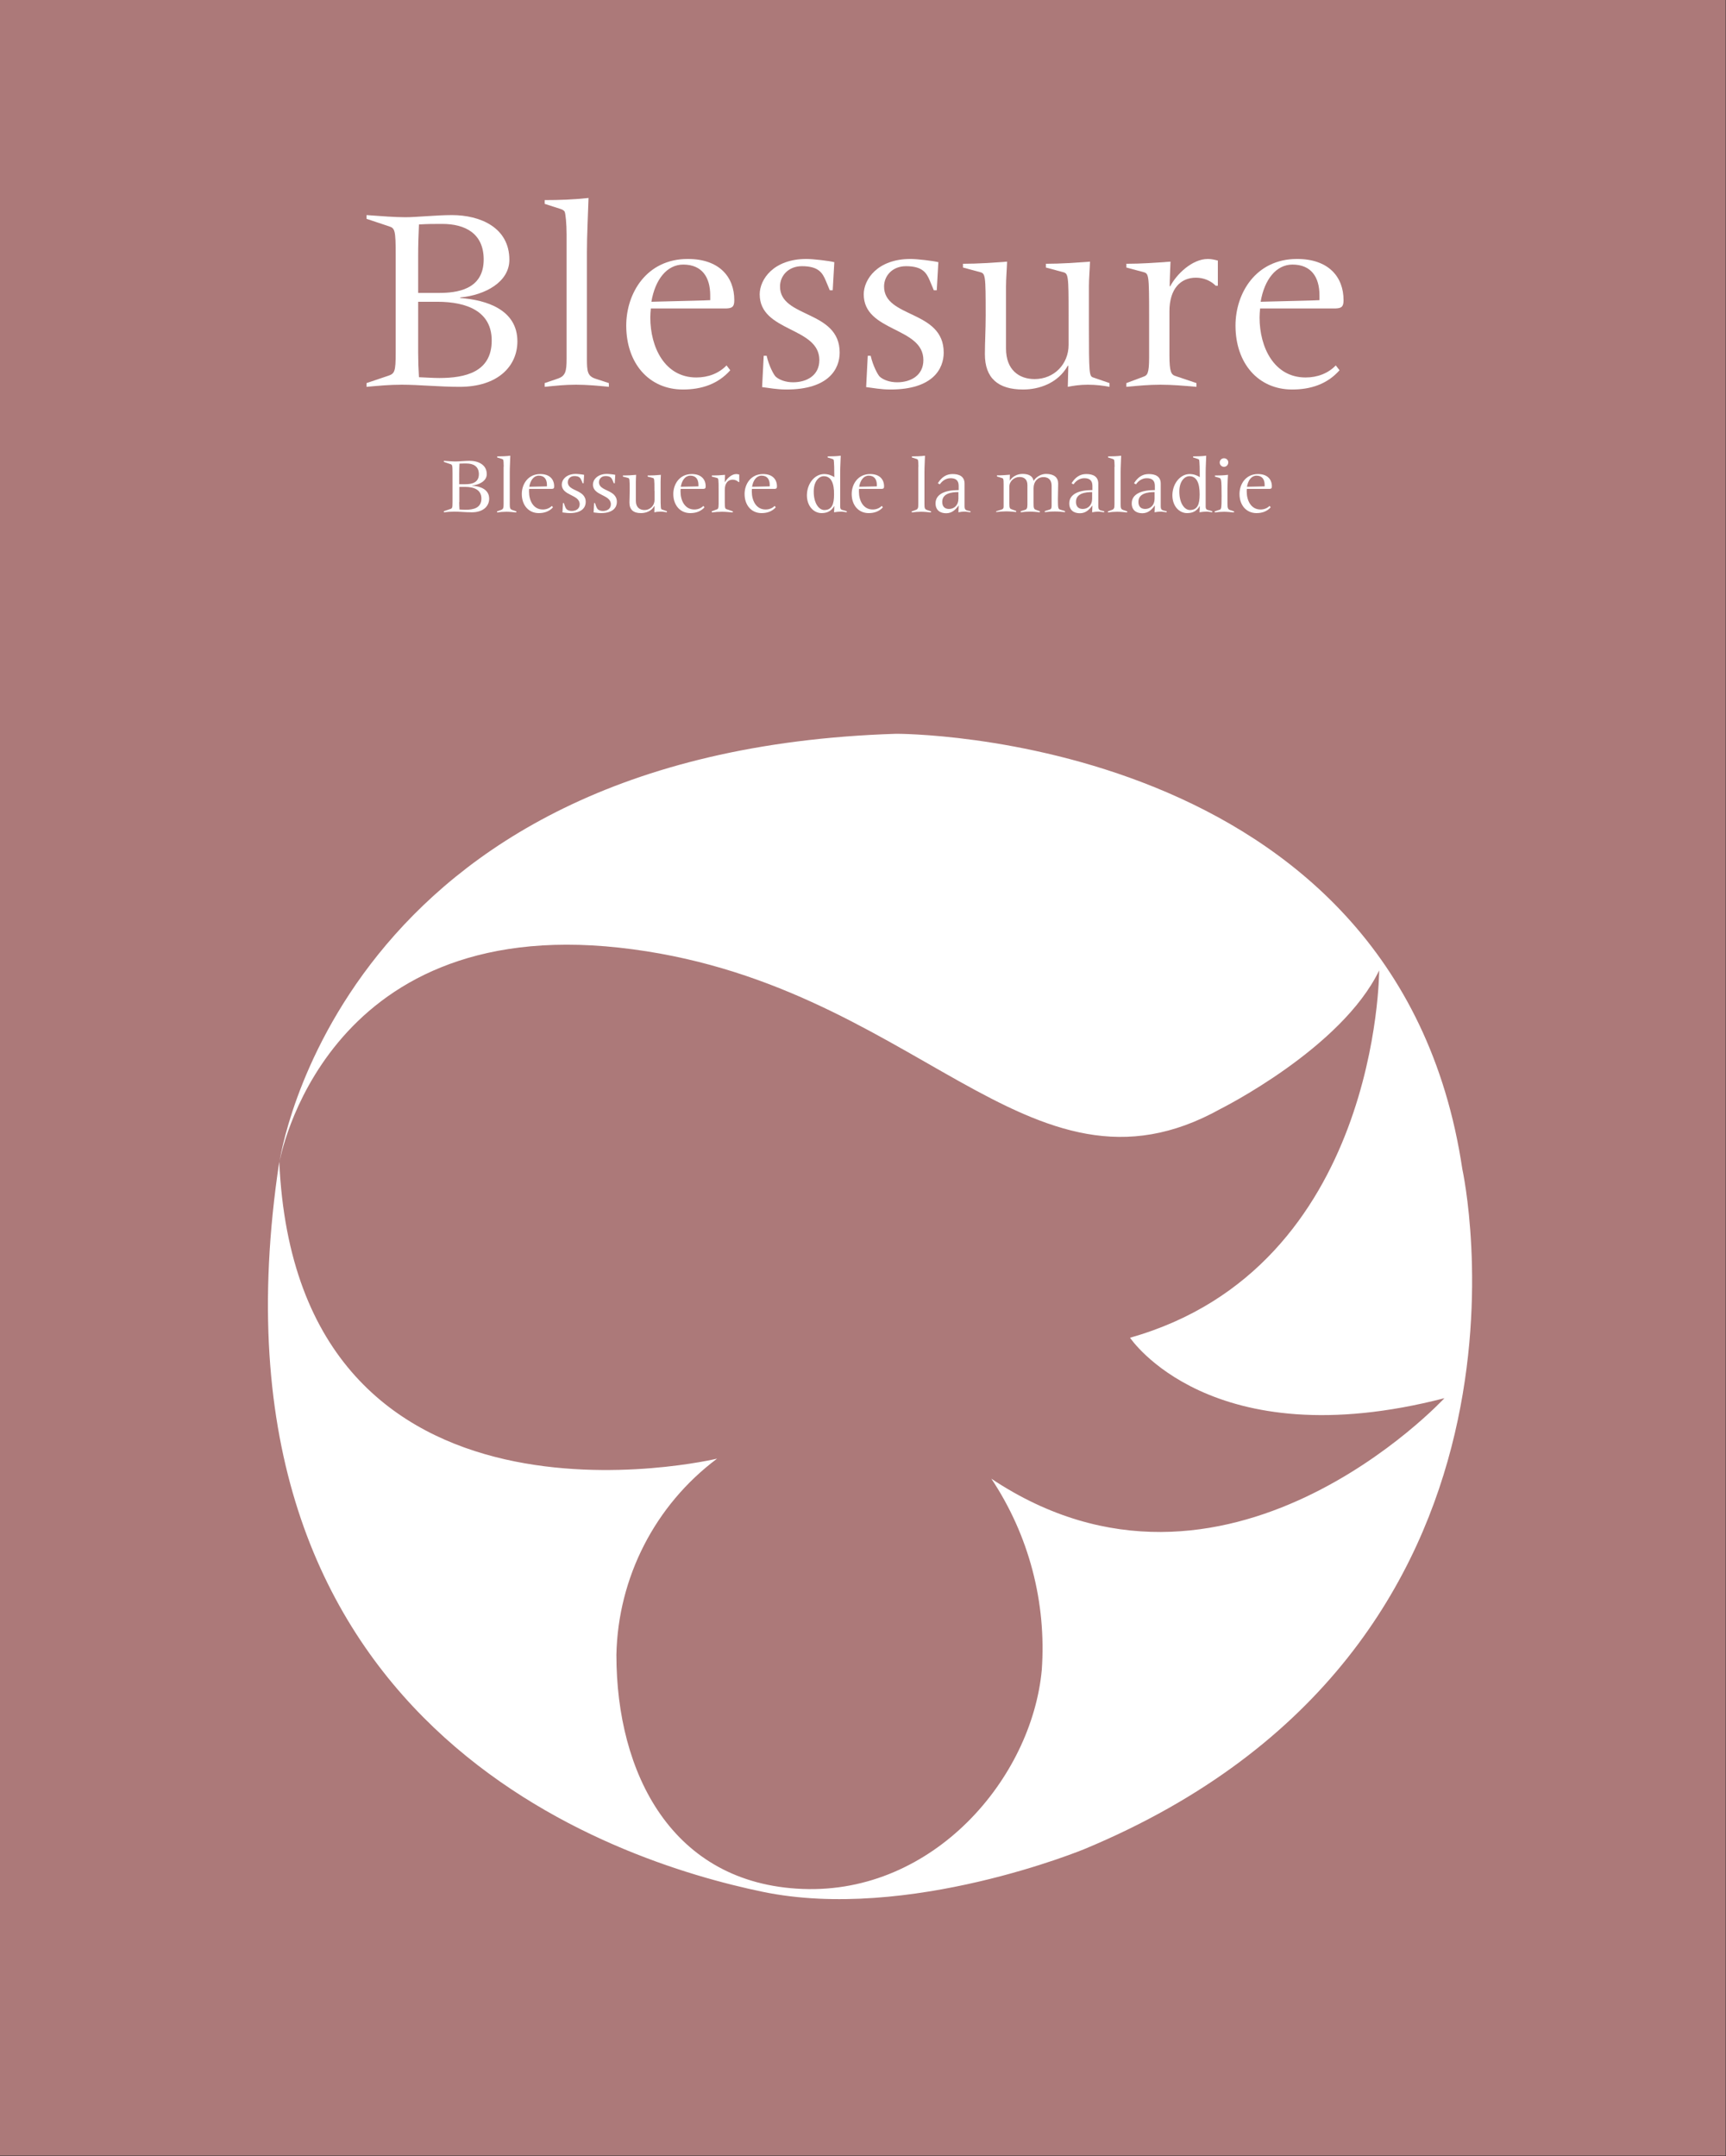
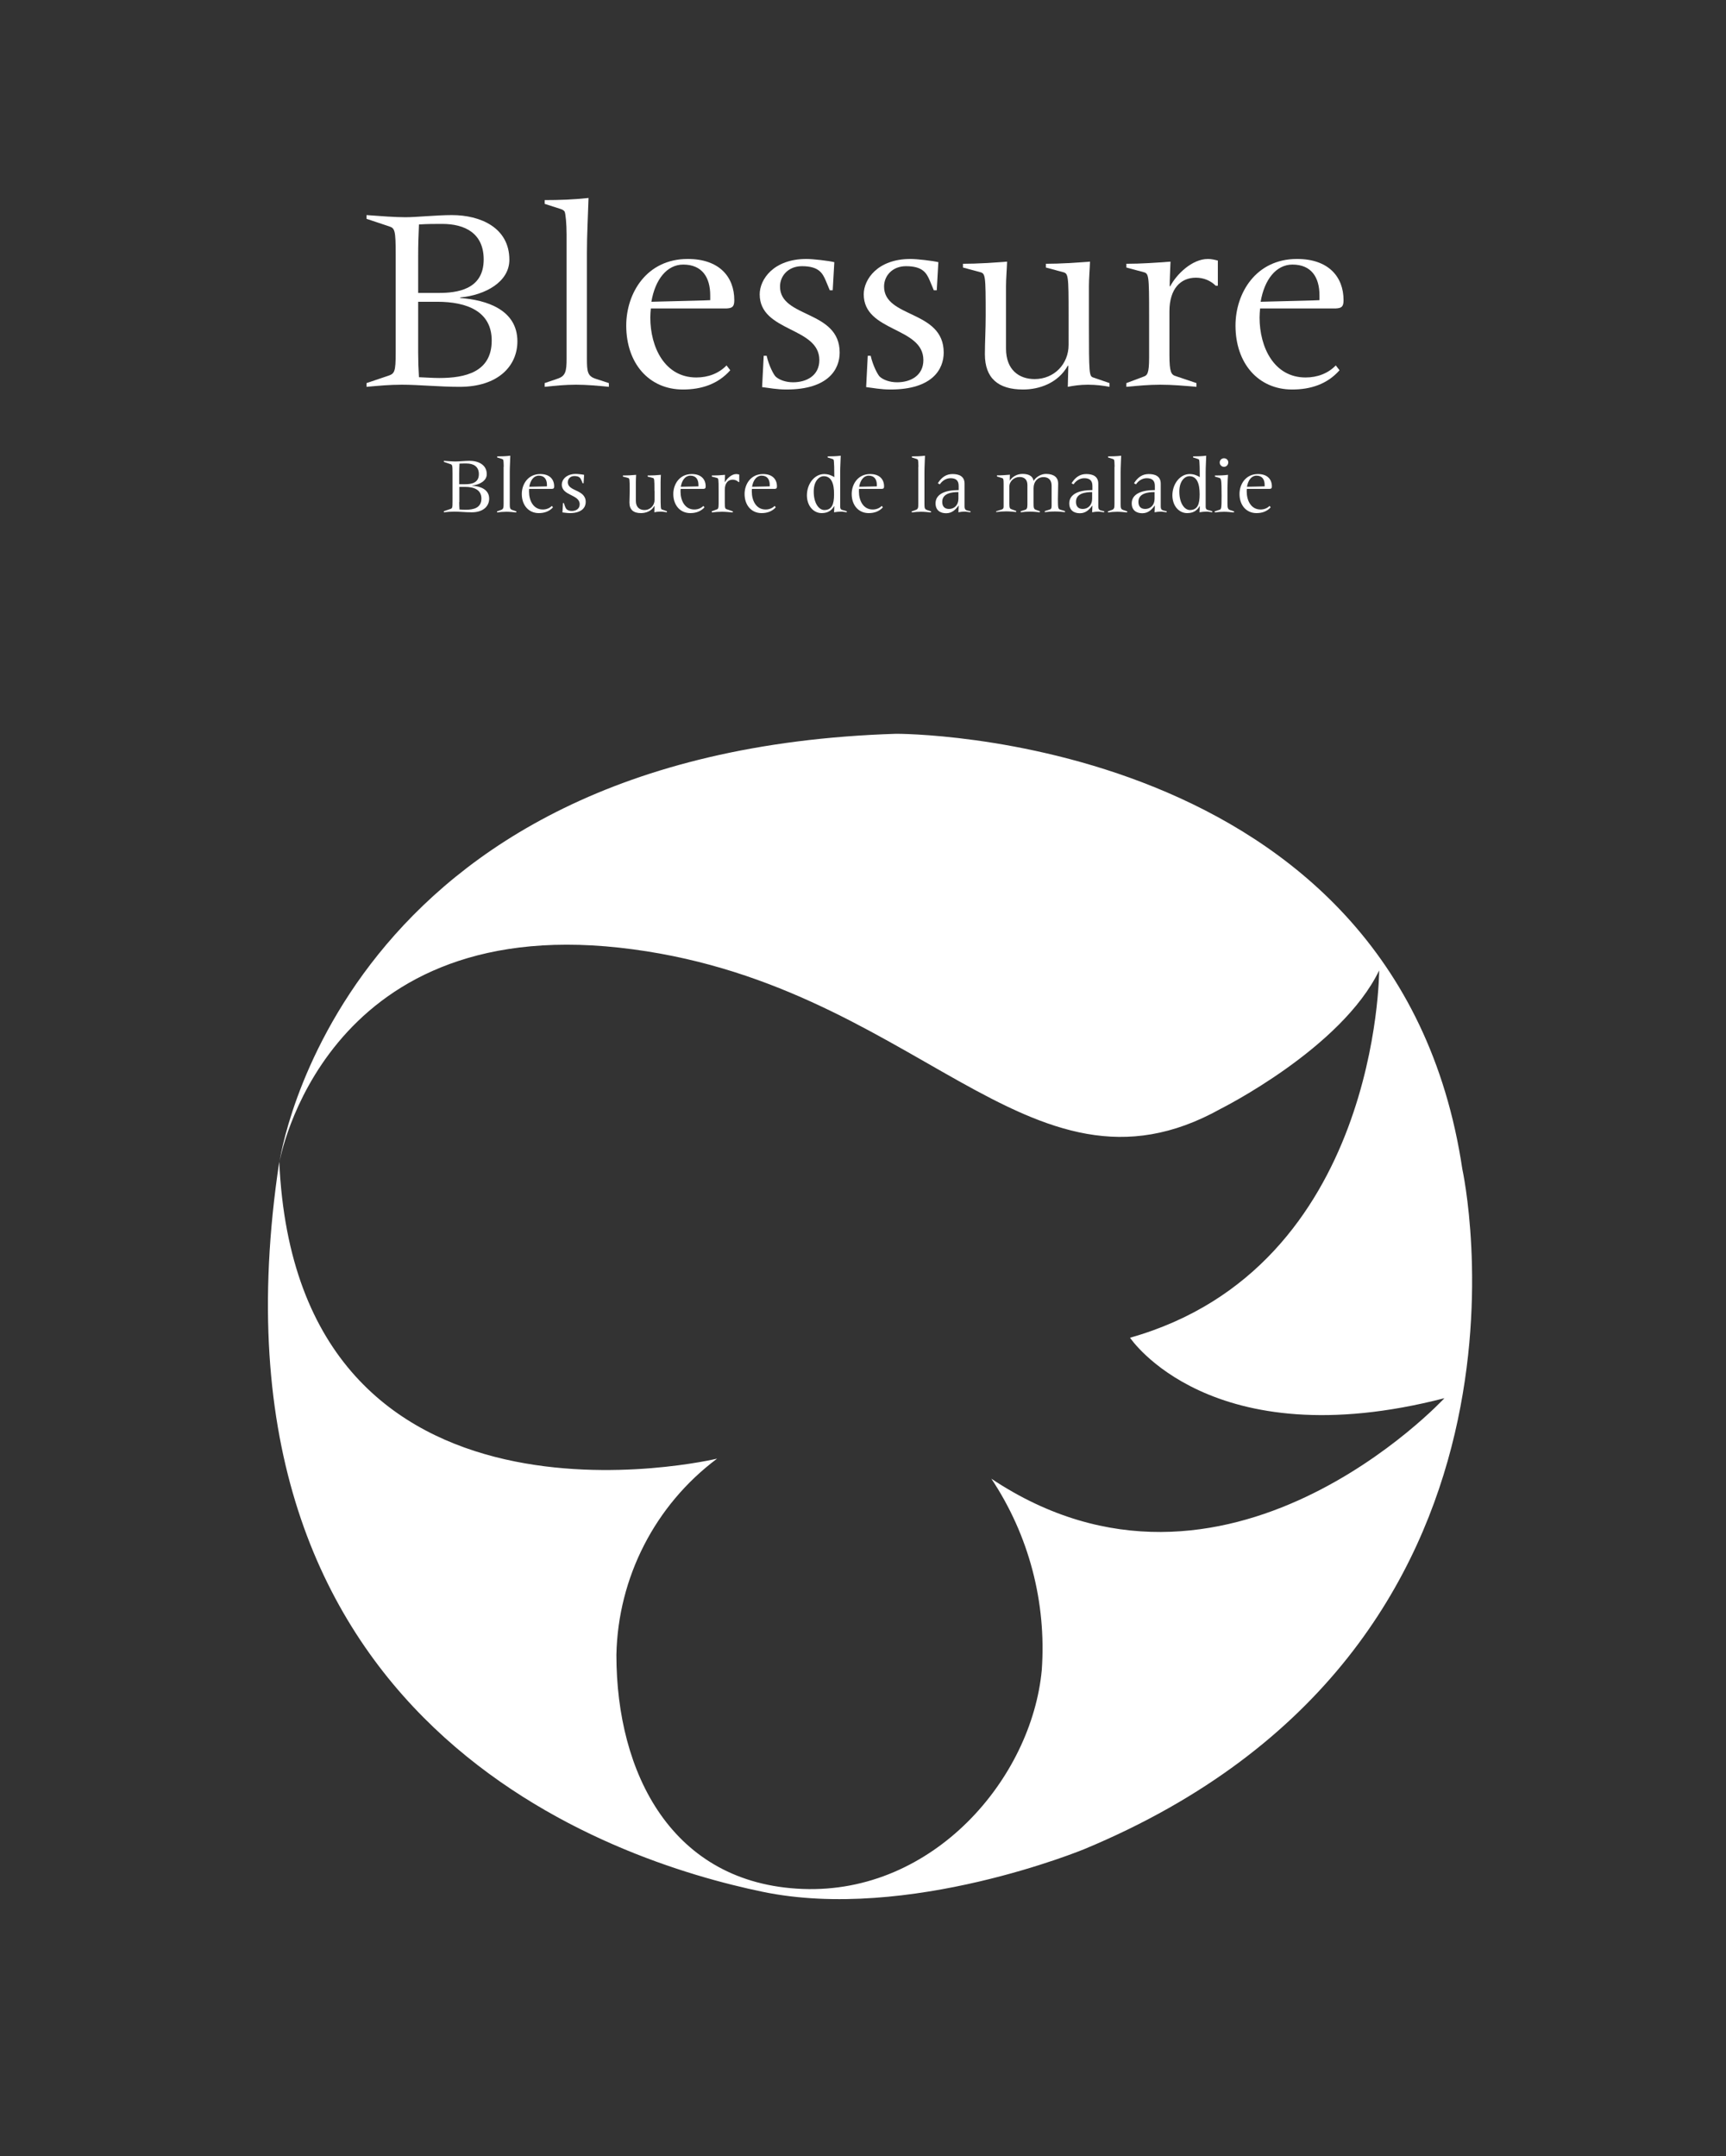
<svg xmlns="http://www.w3.org/2000/svg" version="1.1" id="Ebene_1" x="0px" y="0px" viewBox="0 0 1290.7 1612" style="enable-background:new 0 0 1290.7 1612;" xml:space="preserve">
  <rect x="0" y="0" width="1290.7" height="1612" fill="#333333" stroke="none" />
  <style type="text/css">
	.st0{fill:#AC7979;}
	.st1{fill:#FFFFFF;}
	.st2{enable-background:new    ;}
</style>
  <g id="Gruppe_579" transform="translate(-1318.972 -2155.279)">
-     <rect id="Rechteck_38" x="1318.7" y="2154.8" class="st0" width="1290.7" height="1612" />
    <g id="Gruppe_2" transform="translate(1525.11 2704.361)">
      <path id="Pfad_12" class="st1" d="M887.4,325C838.5-2.4,464-0.5,464-0.5C46.2,12.6,2.9,319.4,2.9,319.4S35,135,257,159.4    s304.9,201.4,449.8,120.4c0,0,90.3-45.1,118.4-103.4c0,0,0,222-186.3,274.6c0,0,60.1,90.4,235.1,45.2c0,0-163.7,176.9-338.8,60.2    c28.1,42.2,41.3,92.5,37.7,143c-7.5,80.9-80.9,167.5-178.8,163.7s-139.3-86.6-139.3-175c1.2-57.9,28.9-112,75.3-146.7    c0,0-314.2,75.3-327.4-222c-64,423.4,252.1,523.1,361.3,545.8S605,833.2,605,833.2C966.4,682.7,887.4,325,887.4,325z" />
    </g>
  </g>
  <g class="st2">
    <path class="st1" d="M295.9,190.8c0-18.8-0.6-20.2-5-21.6l-16.8-5.6v-2.8c11,0.8,21.2,1.6,29.2,1.6c8,0,23.2-1.6,34.6-1.6   c21.4,0,43,9.4,43,33.4c0,16.6-18,26.4-36.8,28.2v0.4c19.8,1.4,42.8,8.8,42.8,32.4c0,18.4-14.4,34-43.2,34   c-15.2,0-30.8-1.6-43.2-1.6c-9.4,0-17.4,0.8-26.4,1.6v-2.8l15.4-5.2c5.6-1.8,6.4-2.6,6.4-18V190.8z M312.7,219h15.4   c13.2,0,33.6-2.2,33.6-25c0-19.6-14-26.6-31-26.6c-6.4,0-10.6,0-17.4,0.4c-0.4,9.2-0.6,15-0.6,24V219z M312.7,263.6   c0,6.2,0.2,12.2,0.6,18.4c5.4,0.2,10.2,0.6,15.2,0.6c19.4,0,39.2-4.4,39.2-28c0-21.8-18.4-29-40.8-29h-14.2V263.6z" />
    <path class="st1" d="M423.7,175.4c0-8.4-0.8-15.6-1.4-17c-0.4-1-1.8-1.8-3.2-2.2l-11.8-3.8v-2.8c11,0,22-0.4,32.8-1.6   c-0.4,13.6-1.2,27.2-1.2,40.8V268c0,9.8,0.4,13.2,6.6,15.2l9.8,3.2v2.8c-8-0.8-16.4-1.6-24.6-1.6c-8,0-16,0.8-23.4,1.6v-2.8   l9.4-3.2c6.2-2,7-5.4,7-15.2V175.4z" />
    <path class="st1" d="M546.1,276.8c-9.2,10.4-21.6,14.4-35.4,14.4c-25.4,0-42.4-19.6-42.4-47.8c0-24.2,15.2-49.8,46-49.8   c23.6,0,34.8,13.4,34.8,30.8c0,4.8-1.4,6-5.8,6.2h-56.6c-0.2,2.2-0.4,4.6-0.4,6.8c0,22.2,10.8,44.8,34.4,44.8c8.8,0,16.8-3,22.6-9   L546.1,276.8z M531.1,220.8c0-13.4-6-23-20.2-23c-12.2,0-21,11.2-23.8,27.8l31.8-0.8c6.4-0.2,9.2-0.2,12.2-0.4V220.8z" />
    <path class="st1" d="M571.1,266h2.2c1.6,7.2,5.4,14.6,7,15.8c2.6,2.2,7.2,4,12.8,4c10,0,19.6-5,19.6-16.6c0-25-44.6-20.8-44.6-49.2   c0-11,10.2-26.4,35-26.4c4.8,0,16.8,1.4,20.8,2.4l-1.2,21h-2.2l-3-7.2c-2.4-5.6-5.2-10.8-17.8-10.8c-10.2,0-16.4,7.2-16.4,15.2   c0,23.8,44.6,17.4,44.6,49.4c0,12-8,27.6-39.8,27.6c-7.4,0-13-1.2-18.2-1.8L571.1,266z" />
    <path class="st1" d="M648.9,266h2.2c1.6,7.2,5.4,14.6,7,15.8c2.6,2.2,7.2,4,12.8,4c10,0,19.6-5,19.6-16.6c0-25-44.6-20.8-44.6-49.2   c0-11,10.2-26.4,35-26.4c4.8,0,16.8,1.4,20.8,2.4l-1.2,21h-2.2l-3-7.2c-2.4-5.6-5.2-10.8-17.8-10.8c-10.2,0-16.4,7.2-16.4,15.2   c0,23.8,44.6,17.4,44.6,49.4c0,12-8,27.6-39.8,27.6c-7.4,0-13-1.2-18.2-1.8L648.9,266z" />
    <path class="st1" d="M799.1,235.8c0-30.4-0.2-31.4-4.4-32.4l-12.6-3.4v-2.8c11.2,0,22.2-0.8,33-1.6c-0.2,6.2-0.8,12.6-0.8,18.4   v28.8c0,36.8,0.2,38.4,3.2,39.4l12.2,4.2v2.8c-4.2-0.8-9.8-1.6-16.2-1.6c-6,0-11,0.8-15,1.6c0.2-5.6,0.2-11,0.4-15.8h-0.4   c-7.4,13.2-21.6,17.8-33.4,17.8c-18.6,0-28.6-8.4-28.6-26.4c0-9,0.6-18,0.6-29c0-30.4-0.2-31.4-4.4-32.4l-12.6-3.4v-2.8   c11.2,0,22.2-0.8,33-1.6c-0.2,6.2-0.8,12.6-0.8,18.4v46.6c0,16,9.8,22.8,21.4,22.8c14.6,0,25.4-11.2,25.4-25.6V235.8z" />
    <path class="st1" d="M842.3,286.4l12.8-4.8c2.8-1,4.2-2.2,4.2-14.2v-31.6c0-30.4-0.2-31.4-4.4-32.4l-12.6-3.4v-2.8   c11.2,0,22.2-0.8,33-1.6c-0.2,6.2-0.6,12.6-0.6,18.4h0.4c4.6-8.8,16.2-20.4,28.2-20.4c2.6,0,5,0.6,7.4,1.2v18.8h-1.6   c-3.8-3.8-9-6-14.8-6c-11.4,0-19.8,8.2-19.8,25.2v32.6c0,13,1.4,14.8,4.8,15.8l15.4,5.2v2.8c-9.2-0.8-18-1.6-27-1.6   c-8.6,0-17,0.8-25.4,1.6V286.4z" />
    <path class="st1" d="M1001.7,276.8c-9.2,10.4-21.6,14.4-35.4,14.4c-25.4,0-42.4-19.6-42.4-47.8c0-24.2,15.2-49.8,46-49.8   c23.6,0,34.8,13.4,34.8,30.8c0,4.8-1.4,6-5.8,6.2h-56.6c-0.2,2.2-0.4,4.6-0.4,6.8c0,22.2,10.8,44.8,34.4,44.8c8.8,0,16.8-3,22.6-9   L1001.7,276.8z M986.7,220.8c0-13.4-6-23-20.2-23c-12.2,0-21,11.2-23.8,27.8l31.8-0.8c6.4-0.2,9.2-0.2,12.2-0.4V220.8z" />
  </g>
  <g class="st2">
    <path class="st1" d="M338.4,353.5c0-5.6-0.2-6.1-1.5-6.5l-5-1.7v-0.8c3.3,0.2,6.4,0.5,8.8,0.5s7-0.5,10.4-0.5   c6.4,0,12.9,2.8,12.9,10c0,5-5.4,7.9-11,8.5v0.1c5.9,0.4,12.8,2.6,12.8,9.7c0,5.5-4.3,10.2-13,10.2c-4.6,0-9.2-0.5-13-0.5   c-2.8,0-5.2,0.2-7.9,0.5v-0.8l4.6-1.6c1.7-0.5,1.9-0.8,1.9-5.4V353.5z M343.4,362h4.6c4,0,10.1-0.7,10.1-7.5c0-5.9-4.2-8-9.3-8   c-1.9,0-3.2,0-5.2,0.1c-0.1,2.8-0.2,4.5-0.2,7.2V362z M343.4,375.4c0,1.9,0.1,3.7,0.2,5.5c1.6,0.1,3.1,0.2,4.6,0.2   c5.8,0,11.8-1.3,11.8-8.4c0-6.5-5.5-8.7-12.2-8.7h-4.3V375.4z" />
    <path class="st1" d="M376.7,348.9c0-2.5-0.2-4.7-0.4-5.1c-0.1-0.3-0.5-0.5-1-0.7l-3.5-1.1v-0.8c3.3,0,6.6-0.1,9.8-0.5   c-0.1,4.1-0.4,8.2-0.4,12.2v23.8c0,2.9,0.1,4,2,4.6l2.9,1v0.8c-2.4-0.2-4.9-0.5-7.4-0.5c-2.4,0-4.8,0.2-7,0.5v-0.8l2.8-1   c1.9-0.6,2.1-1.6,2.1-4.6V348.9z" />
    <path class="st1" d="M413.5,379.3c-2.8,3.1-6.5,4.3-10.6,4.3c-7.6,0-12.7-5.9-12.7-14.3c0-7.3,4.6-14.9,13.8-14.9   c7.1,0,10.4,4,10.4,9.2c0,1.4-0.4,1.8-1.7,1.9h-17c-0.1,0.7-0.1,1.4-0.1,2c0,6.7,3.2,13.4,10.3,13.4c2.6,0,5-0.9,6.8-2.7   L413.5,379.3z M409,362.5c0-4-1.8-6.9-6.1-6.9c-3.7,0-6.3,3.4-7.1,8.3l9.5-0.2c1.9-0.1,2.8-0.1,3.7-0.1V362.5z" />
    <path class="st1" d="M421,376.1h0.7c0.5,2.2,1.6,4.4,2.1,4.7c0.8,0.7,2.2,1.2,3.8,1.2c3,0,5.9-1.5,5.9-5c0-7.5-13.4-6.2-13.4-14.8   c0-3.3,3.1-7.9,10.5-7.9c1.4,0,5,0.4,6.2,0.7l-0.4,6.3h-0.7l-0.9-2.2c-0.7-1.7-1.6-3.2-5.3-3.2c-3.1,0-4.9,2.2-4.9,4.6   c0,7.1,13.4,5.2,13.4,14.8c0,3.6-2.4,8.3-11.9,8.3c-2.2,0-3.9-0.4-5.5-0.5L421,376.1z" />
-     <path class="st1" d="M444.3,376.1h0.7c0.5,2.2,1.6,4.4,2.1,4.7c0.8,0.7,2.2,1.2,3.8,1.2c3,0,5.9-1.5,5.9-5   c0-7.5-13.4-6.2-13.4-14.8c0-3.3,3.1-7.9,10.5-7.9c1.4,0,5,0.4,6.2,0.7l-0.4,6.3h-0.7l-0.9-2.2c-0.7-1.7-1.6-3.2-5.3-3.2   c-3.1,0-4.9,2.2-4.9,4.6c0,7.1,13.4,5.2,13.4,14.8c0,3.6-2.4,8.3-11.9,8.3c-2.2,0-3.9-0.4-5.5-0.5L444.3,376.1z" />
    <path class="st1" d="M489.4,367c0-9.1-0.1-9.4-1.3-9.7l-3.8-1v-0.8c3.4,0,6.7-0.2,9.9-0.5c-0.1,1.9-0.2,3.8-0.2,5.5v8.6   c0,11,0.1,11.5,1,11.8l3.7,1.3v0.8c-1.3-0.2-2.9-0.5-4.9-0.5c-1.8,0-3.3,0.2-4.5,0.5c0.1-1.7,0.1-3.3,0.1-4.7h-0.1   c-2.2,4-6.5,5.3-10,5.3c-5.6,0-8.6-2.5-8.6-7.9c0-2.7,0.2-5.4,0.2-8.7c0-9.1-0.1-9.4-1.3-9.7l-3.8-1v-0.8c3.4,0,6.7-0.2,9.9-0.5   c-0.1,1.9-0.2,3.8-0.2,5.5v14c0,4.8,2.9,6.8,6.4,6.8c4.4,0,7.6-3.4,7.6-7.7V367z" />
    <path class="st1" d="M526.8,379.3c-2.8,3.1-6.5,4.3-10.6,4.3c-7.6,0-12.7-5.9-12.7-14.3c0-7.3,4.6-14.9,13.8-14.9   c7.1,0,10.4,4,10.4,9.2c0,1.4-0.4,1.8-1.7,1.9h-17c-0.1,0.7-0.1,1.4-0.1,2c0,6.7,3.2,13.4,10.3,13.4c2.6,0,5-0.9,6.8-2.7   L526.8,379.3z M522.3,362.5c0-4-1.8-6.9-6.1-6.9c-3.7,0-6.3,3.4-7.1,8.3l9.5-0.2c1.9-0.1,2.8-0.1,3.7-0.1V362.5z" />
    <path class="st1" d="M532.3,382.2l3.8-1.4c0.8-0.3,1.3-0.7,1.3-4.3V367c0-9.1-0.1-9.4-1.3-9.7l-3.8-1v-0.8c3.4,0,6.7-0.2,9.9-0.5   c-0.1,1.9-0.2,3.8-0.2,5.5h0.1c1.4-2.6,4.9-6.1,8.5-6.1c0.8,0,1.5,0.2,2.2,0.4v5.6h-0.5c-1.1-1.1-2.7-1.8-4.4-1.8   c-3.4,0-5.9,2.5-5.9,7.6v9.8c0,3.9,0.4,4.4,1.4,4.7l4.6,1.6v0.8c-2.8-0.2-5.4-0.5-8.1-0.5c-2.6,0-5.1,0.2-7.6,0.5V382.2z" />
    <path class="st1" d="M580.1,379.3c-2.8,3.1-6.5,4.3-10.6,4.3c-7.6,0-12.7-5.9-12.7-14.3c0-7.3,4.6-14.9,13.8-14.9   c7.1,0,10.4,4,10.4,9.2c0,1.4-0.4,1.8-1.7,1.9h-17c-0.1,0.7-0.1,1.4-0.1,2c0,6.7,3.2,13.4,10.3,13.4c2.6,0,5-0.9,6.8-2.7   L580.1,379.3z M575.6,362.5c0-4-1.8-6.9-6.1-6.9c-3.7,0-6.3,3.4-7.1,8.3l9.5-0.2c1.9-0.1,2.8-0.1,3.7-0.1V362.5z" />
    <path class="st1" d="M616.3,354.4c3.1,0,5.5,1,7.6,2.3l-0.1-7.8c-0.1-2.5-0.2-4.7-0.4-5.1c-0.1-0.3-0.5-0.5-1-0.7l-3.5-1.1v-0.8   c3.3,0,6.6-0.1,9.8-0.5c-0.1,4.1-0.4,8.2-0.4,12.2v25.9c0,1,0.2,2,1.4,2.4l3.5,1v0.8c-1.4-0.2-2.8-0.5-4.3-0.5   c-1.7,0-3.5,0.2-5.2,0.5c0.1-1.6,0.2-3.1,0.2-4.6h-0.1c-2,3.3-4.7,5.2-9.4,5.2c-5.9,0-11-5.2-11-13.4   C603.5,361.4,609.3,354.4,616.3,354.4z M615.9,356c-2.9,0-7.4,3.1-7.4,11.5c0,9.1,4.1,13.8,7.9,13.8c5.7,0,7.3-4.3,7.3-11.7   C623.8,361.3,621.6,356,615.9,356z" />
    <path class="st1" d="M660.2,379.3c-2.8,3.1-6.5,4.3-10.6,4.3c-7.6,0-12.7-5.9-12.7-14.3c0-7.3,4.6-14.9,13.8-14.9   c7.1,0,10.4,4,10.4,9.2c0,1.4-0.4,1.8-1.7,1.9h-17c-0.1,0.7-0.1,1.4-0.1,2c0,6.7,3.2,13.4,10.3,13.4c2.6,0,5-0.9,6.8-2.7   L660.2,379.3z M655.7,362.5c0-4-1.8-6.9-6.1-6.9c-3.7,0-6.3,3.4-7.1,8.3l9.5-0.2c1.9-0.1,2.8-0.1,3.7-0.1V362.5z" />
    <path class="st1" d="M686.8,348.9c0-2.5-0.2-4.7-0.4-5.1c-0.1-0.3-0.5-0.5-1-0.7l-3.5-1.1v-0.8c3.3,0,6.6-0.1,9.8-0.5   c-0.1,4.1-0.4,8.2-0.4,12.2v23.8c0,2.9,0.1,4,2,4.6l2.9,1v0.8c-2.4-0.2-4.9-0.5-7.4-0.5c-2.4,0-4.8,0.2-7,0.5v-0.8l2.8-1   c1.9-0.6,2.1-1.6,2.1-4.6V348.9z" />
    <path class="st1" d="M716.9,378h-0.1c-2.3,3.1-4.9,5.7-9.3,5.7s-7.9-2.2-7.9-7.4c0-6.8,7-9.9,16.9-9.9h0.4v-3.2   c0-4.4-2.6-5.7-6.1-5.7c-3.3,0-6.2,1.9-8,4.6l-1.5-0.8c2.8-4.5,6.3-6.9,11-6.9c4.8,0,9,1.6,9,7.2v16.7c0,2.9,0.7,3.2,4.4,3.9v0.8   c-1.6-0.2-3.1-0.5-4.6-0.5c-1.4,0-2.9,0.2-4.4,0.5L716.9,378z M709.7,380.5c3.8,0,7-2.8,7-7.6v-5c-4.9,0-12.1,0.8-12.1,7.3   C704.6,378.5,706.3,380.5,709.7,380.5z" />
    <path class="st1" d="M745.1,382.2l4-1.3c1.1-0.4,1.4-1,1.4-2.2v-16.7c0-4-0.2-4.3-1.2-4.6l-3.8-1.2v-0.8c3.6,0,6-0.2,9.7-0.5   c-0.1,1.5-0.1,3.1-0.1,4.3h0.1c1.9-2.9,5.5-4.9,9.4-4.9c3.7,0,7.6,1,8.3,5.2c2.2-3.4,6.1-5.2,9.3-5.2c6.1,0,9.1,2.8,9.1,7.1   c0,3.9-0.2,7.9-0.2,11.8c0,6.6,0.2,7.3,1.7,7.8l3.6,1.1v0.8c-2.8-0.2-4-0.5-7.4-0.5c-3.2,0-4.9,0.2-7.7,0.5v-0.8l3.5-1.1   c1.3-0.4,1.6-1,1.6-2.9v-14.7c0-5.4-3.1-6.7-6.1-6.7c-4.4,0-7.4,3.4-7.4,8.3v11c0,3.6,0.1,4.6,1.9,5.2l2.8,1v0.8   c-2.3-0.2-4.8-0.5-7.3-0.5c-2.4,0-4.8,0.2-7,0.5v-0.8l3.4-1.1c0.9-0.3,1.6-0.9,1.6-3.7v-14.8c0-4.6-2.9-6-5.9-6   c-3.9,0-7.6,3.1-7.6,7.1v12.8c0,3.3,0.4,3.8,1.6,4.2l3.5,1.3v0.8c-2.4-0.2-4.9-0.5-7.4-0.5c-2.4,0-4.8,0.2-7.6,0.5V382.2z" />
    <path class="st1" d="M816.9,378h-0.1c-2.3,3.1-4.9,5.7-9.3,5.7c-4.4,0-7.9-2.2-7.9-7.4c0-6.8,7-9.9,16.9-9.9h0.4v-3.2   c0-4.4-2.6-5.7-6.1-5.7c-3.3,0-6.2,1.9-8,4.6l-1.5-0.8c2.8-4.5,6.3-6.9,11-6.9c4.8,0,9,1.6,9,7.2v16.7c0,2.9,0.7,3.2,4.4,3.9v0.8   c-1.6-0.2-3.1-0.5-4.6-0.5c-1.4,0-2.9,0.2-4.4,0.5L816.9,378z M809.7,380.5c3.8,0,7-2.8,7-7.6v-5c-4.9,0-12.1,0.8-12.1,7.3   C804.6,378.5,806.3,380.5,809.7,380.5z" />
    <path class="st1" d="M833.5,348.9c0-2.5-0.2-4.7-0.4-5.1c-0.1-0.3-0.5-0.5-1-0.7l-3.5-1.1v-0.8c3.3,0,6.6-0.1,9.8-0.5   c-0.1,4.1-0.4,8.2-0.4,12.2v23.8c0,2.9,0.1,4,2,4.6l2.9,1v0.8c-2.4-0.2-4.9-0.5-7.4-0.5c-2.4,0-4.8,0.2-7,0.5v-0.8l2.8-1   c1.9-0.6,2.1-1.6,2.1-4.6V348.9z" />
    <path class="st1" d="M863.6,378h-0.1c-2.3,3.1-4.9,5.7-9.3,5.7c-4.4,0-7.9-2.2-7.9-7.4c0-6.8,7-9.9,16.9-9.9h0.4v-3.2   c0-4.4-2.6-5.7-6.1-5.7c-3.3,0-6.2,1.9-8,4.6l-1.5-0.8c2.8-4.5,6.3-6.9,11-6.9c4.8,0,9,1.6,9,7.2v16.7c0,2.9,0.7,3.2,4.4,3.9v0.8   c-1.6-0.2-3.1-0.5-4.6-0.5c-1.4,0-2.9,0.2-4.4,0.5L863.6,378z M856.4,380.5c3.8,0,7-2.8,7-7.6v-5c-4.9,0-12.1,0.8-12.1,7.3   C851.3,378.5,853,380.5,856.4,380.5z" />
    <path class="st1" d="M889.6,354.4c3.1,0,5.5,1,7.6,2.3l-0.1-7.8c-0.1-2.5-0.2-4.7-0.4-5.1c-0.1-0.3-0.5-0.5-1-0.7l-3.5-1.1v-0.8   c3.3,0,6.6-0.1,9.8-0.5c-0.1,4.1-0.4,8.2-0.4,12.2v25.9c0,1,0.2,2,1.4,2.4l3.5,1v0.8c-1.4-0.2-2.8-0.5-4.3-0.5   c-1.7,0-3.5,0.2-5.2,0.5c0.1-1.6,0.2-3.1,0.2-4.6h-0.1c-2,3.3-4.7,5.2-9.4,5.2c-5.9,0-11-5.2-11-13.4   C876.8,361.4,882.7,354.4,889.6,354.4z M889.3,356c-2.9,0-7.4,3.1-7.4,11.5c0,9.1,4.1,13.8,7.9,13.8c5.7,0,7.3-4.3,7.3-11.7   C897.1,361.3,895,356,889.3,356z" />
    <path class="st1" d="M908.6,382.2l3.4-1.1c1.3-0.4,1.5-1.1,1.5-10.5c0-12.5-0.3-13-1.9-13.4l-3.1-0.9v-0.8c3.3,0,6.6-0.1,9.8-0.5   c-0.1,0.8-0.4,6-0.4,9.7v12c0,2.9,0.3,4.1,1.9,4.6l3,1v0.8c-2.5-0.2-5-0.5-7.4-0.5c-2.4,0-4.8,0.2-7,0.5V382.2z M918.5,345.7   c0,1.8-1.4,3.3-3.2,3.3s-3.2-1.5-3.2-3.2c0-1.8,1.4-3.2,3.2-3.2S918.5,343.9,918.5,345.7z" />
    <path class="st1" d="M950.2,379.3c-2.8,3.1-6.5,4.3-10.6,4.3c-7.6,0-12.7-5.9-12.7-14.3c0-7.3,4.6-14.9,13.8-14.9   c7.1,0,10.4,4,10.4,9.2c0,1.4-0.4,1.8-1.7,1.9h-17c-0.1,0.7-0.1,1.4-0.1,2c0,6.7,3.2,13.4,10.3,13.4c2.6,0,5-0.9,6.8-2.7   L950.2,379.3z M945.7,362.5c0-4-1.8-6.9-6.1-6.9c-3.7,0-6.3,3.4-7.1,8.3l9.5-0.2c1.9-0.1,2.8-0.1,3.7-0.1V362.5z" />
  </g>
</svg>